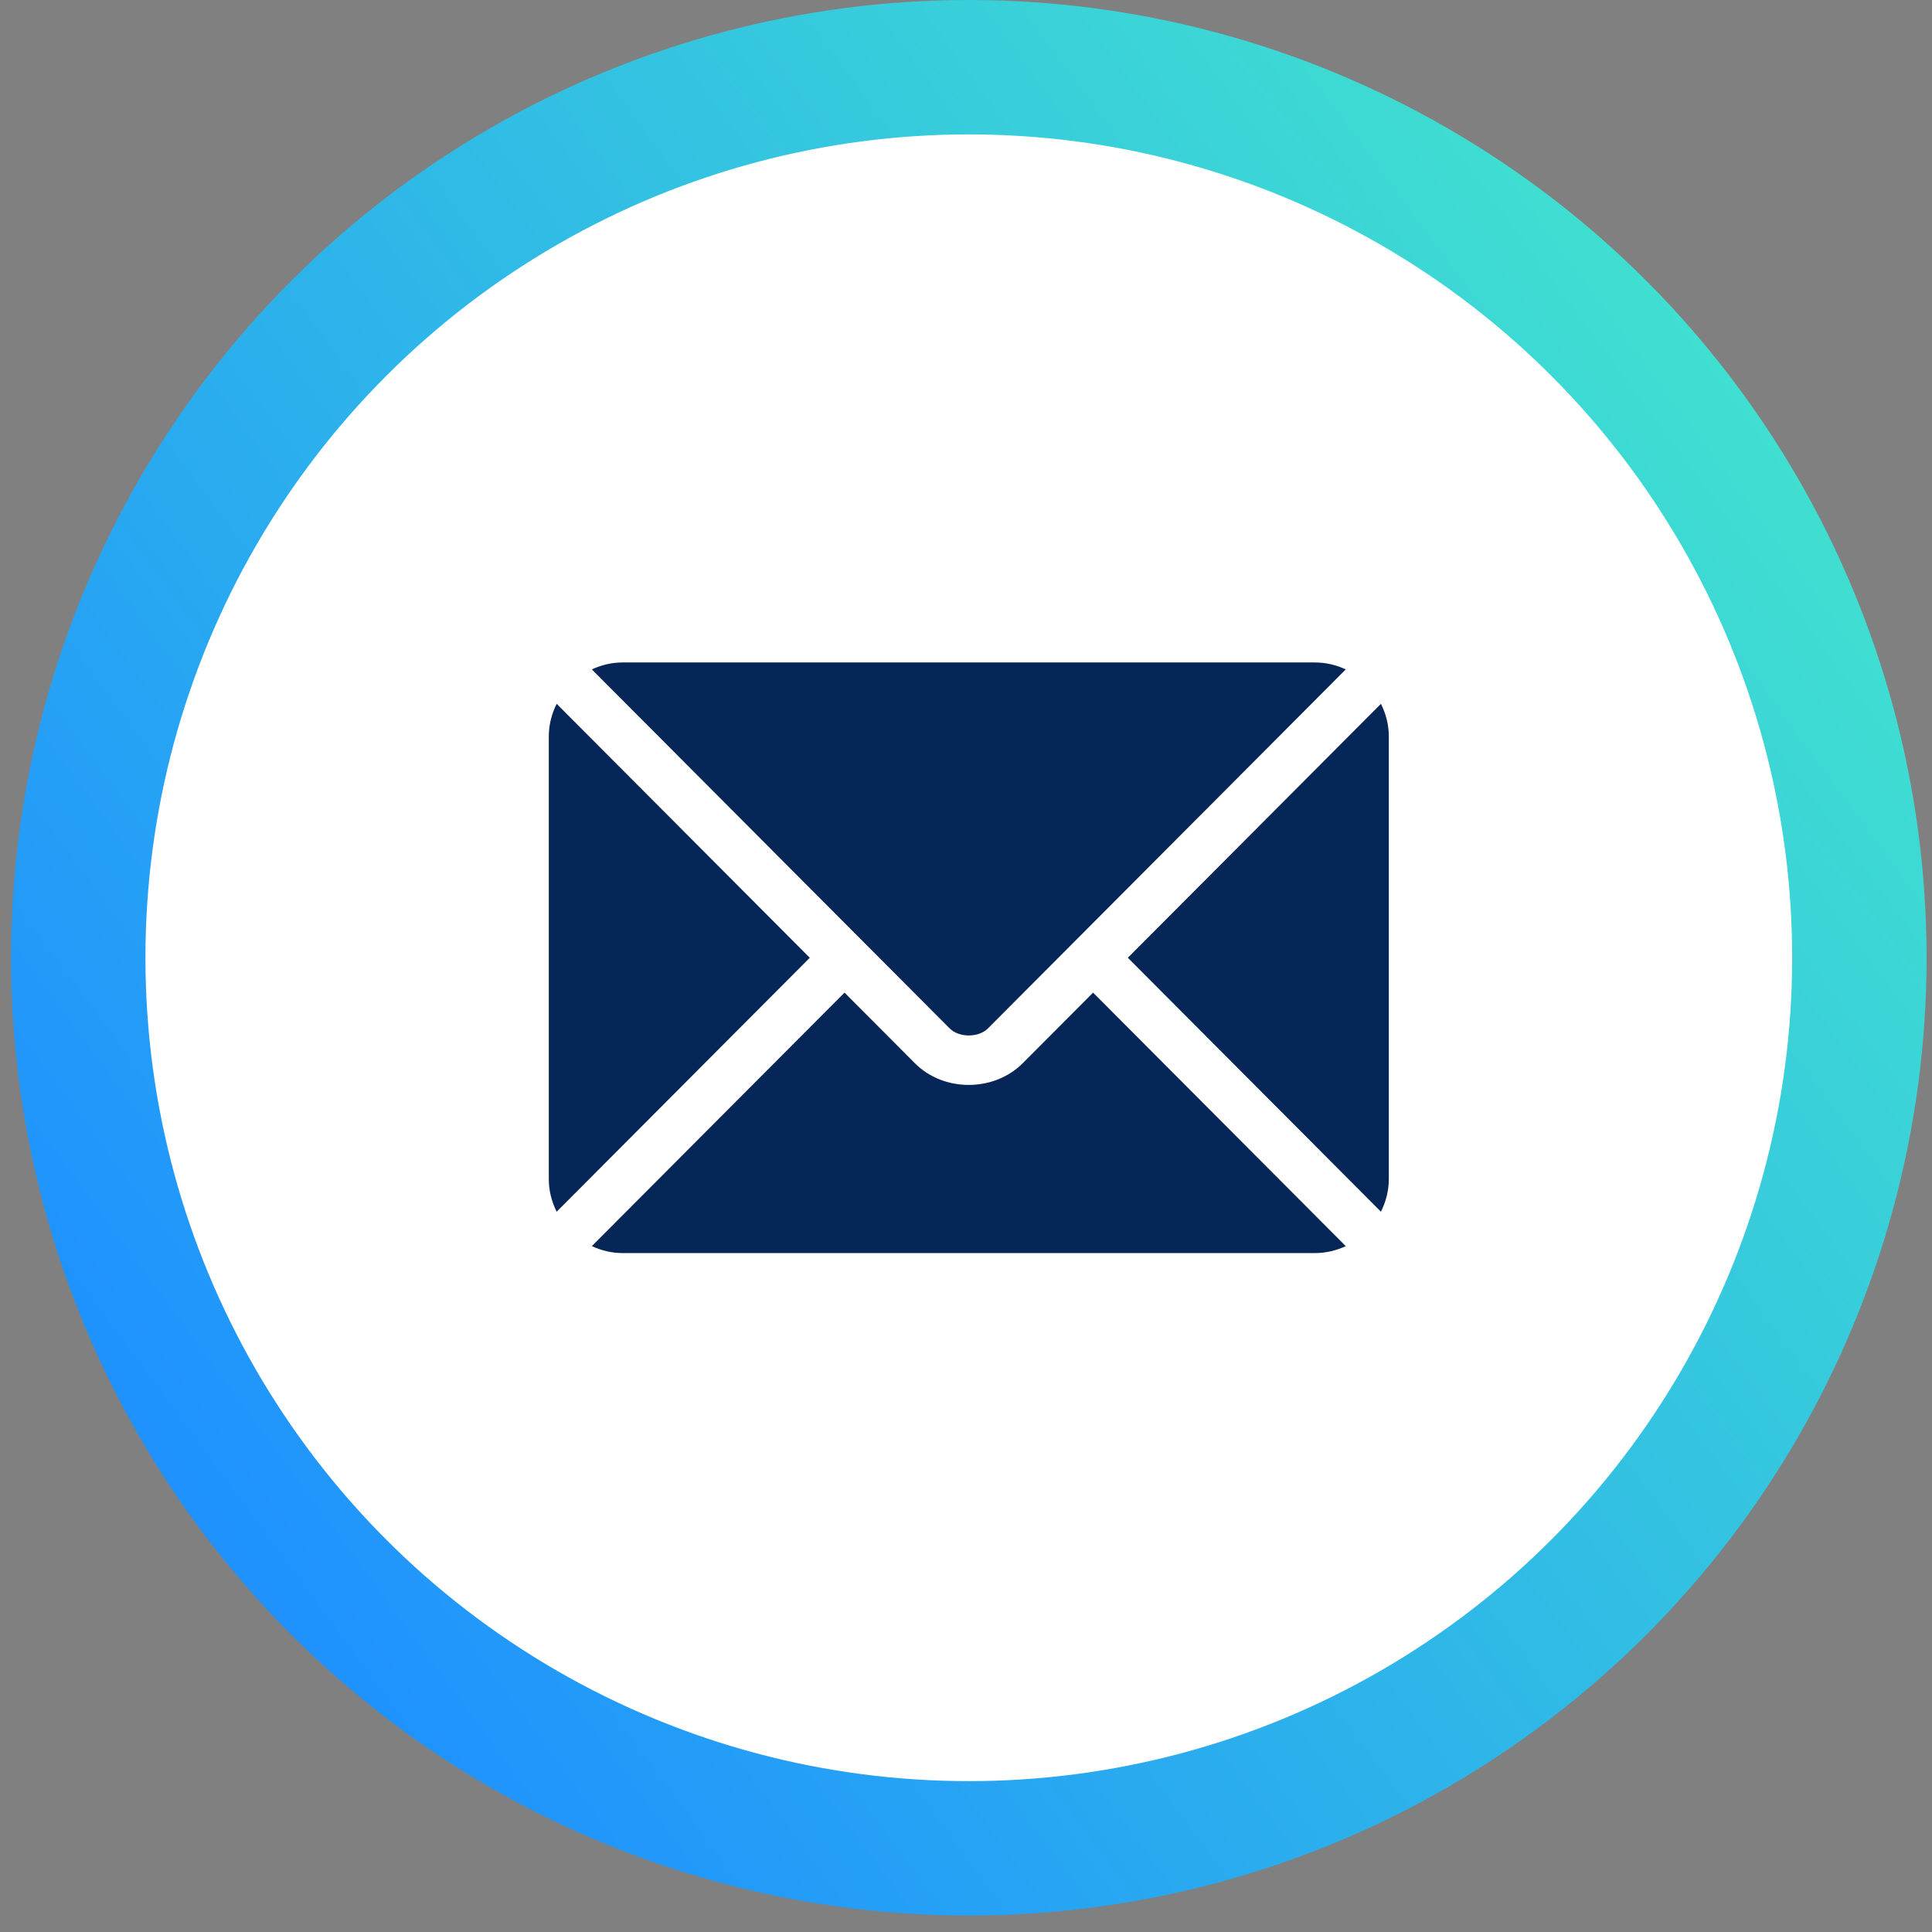
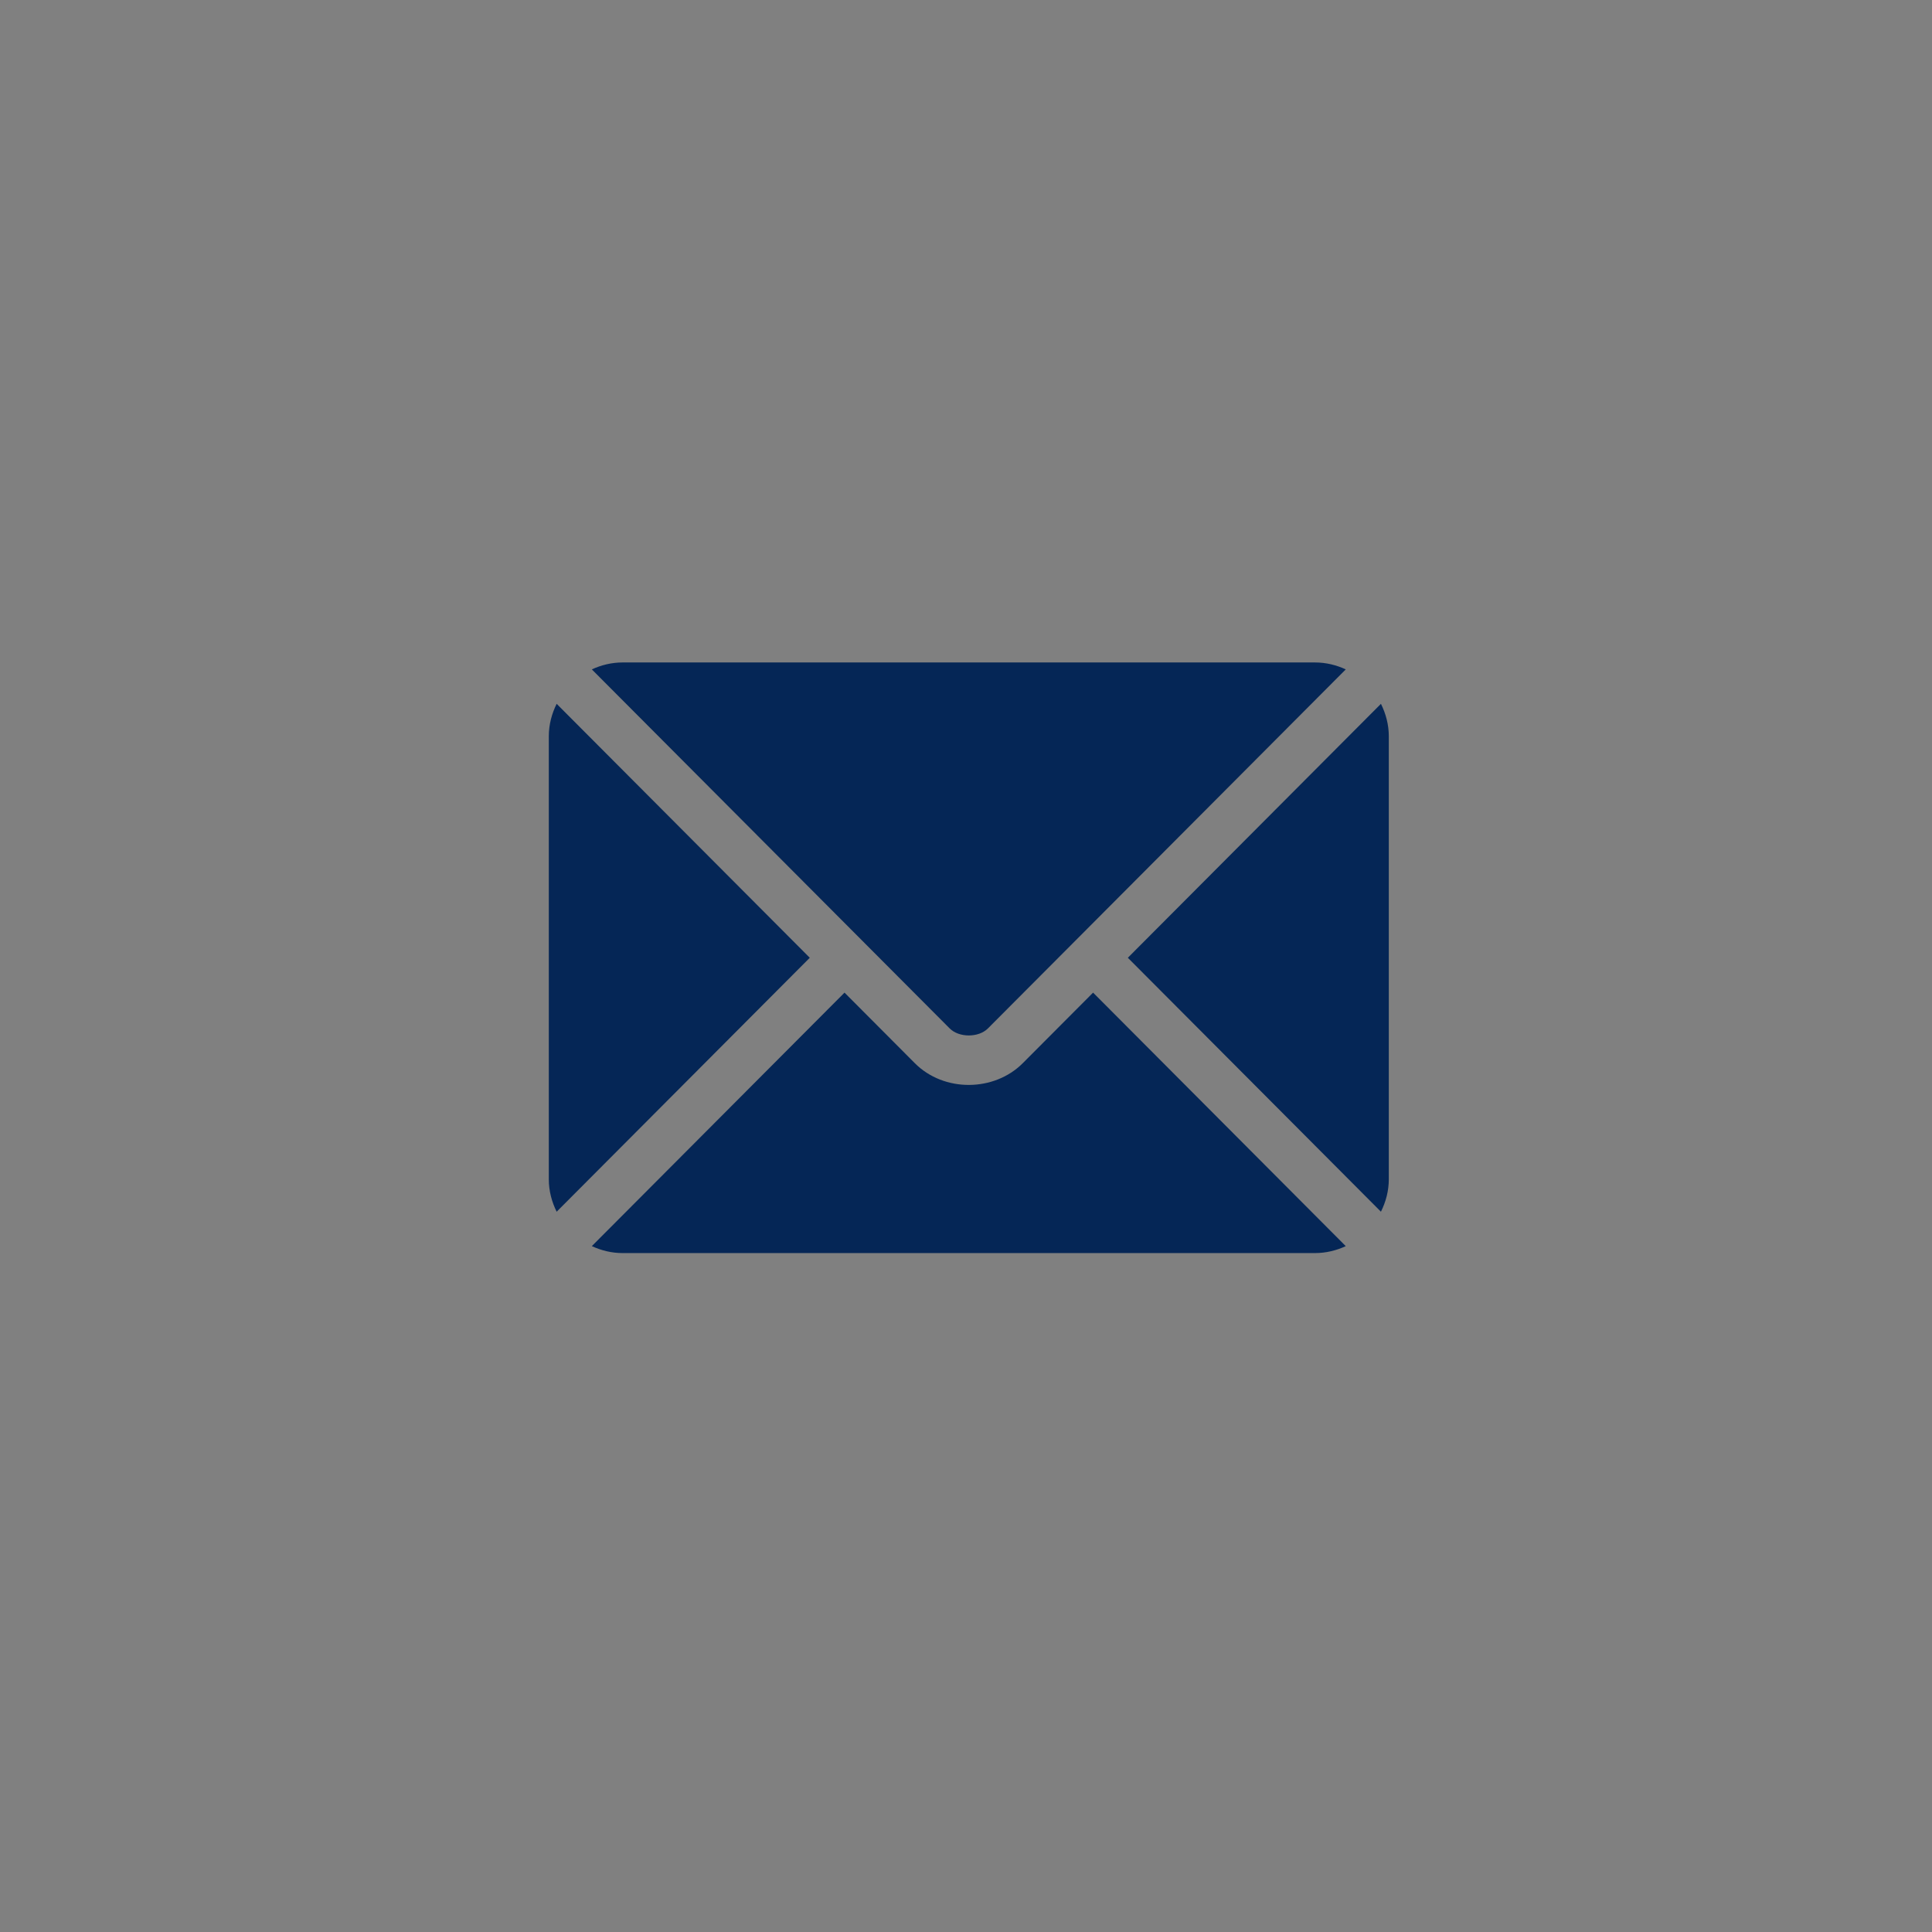
<svg xmlns="http://www.w3.org/2000/svg" width="115" height="115" viewBox="0 0 115 115" fill="none">
  <rect x="0" y="0" width="115" height="115" fill="#808080" stroke="none" />
-   <circle cx="57.667" cy="57.01" r="53.01" fill="white" stroke="url(#paint0_linear_1890_678)" stroke-width="8" />
  <g clip-path="url(#clip0_1890_678)">
-     <path d="M65.065 59.085L60.877 63.287C59.179 64.991 56.191 65.028 54.456 63.287L50.269 59.085L35.228 74.174C35.788 74.433 36.405 74.588 37.061 74.588H78.272C78.928 74.588 79.546 74.434 80.105 74.175L65.065 59.085Z" fill="#052656" />
+     <path d="M65.065 59.085L60.877 63.287C59.179 64.991 56.191 65.028 54.456 63.287L50.269 59.085L35.228 74.174C35.788 74.433 36.405 74.588 37.061 74.588H78.272C78.928 74.588 79.546 74.434 80.105 74.175L65.065 59.085" fill="#052656" />
    <path d="M78.272 39.432H37.061C36.405 39.432 35.788 39.586 35.228 39.845L51.3 55.97C51.301 55.971 51.302 55.972 51.303 55.973C51.304 55.974 51.305 55.975 51.305 55.975L56.531 61.218C57.086 61.773 58.248 61.773 58.803 61.218L64.028 55.976C64.028 55.976 64.029 55.974 64.03 55.973C64.03 55.973 64.032 55.971 64.034 55.97L80.105 39.845C79.546 39.586 78.928 39.432 78.272 39.432Z" fill="#052656" />
    <path d="M33.134 41.894C32.844 42.48 32.667 43.13 32.667 43.826V70.193C32.667 70.89 32.844 71.54 33.134 72.126L48.201 57.01L33.134 41.894Z" fill="#052656" />
    <path d="M82.199 41.894L67.133 57.01L82.199 72.126C82.489 71.54 82.667 70.89 82.667 70.193V43.826C82.667 43.13 82.489 42.479 82.199 41.894Z" fill="#052656" />
  </g>
  <defs>
    <linearGradient id="paint0_linear_1890_678" x1="12.871" y1="96.038" x2="107.641" y2="26.068" gradientUnits="userSpaceOnUse">
      <stop stop-color="#1E90FF" />
      <stop offset="1" stop-color="#40E0D0" />
    </linearGradient>
    <clipPath id="clip0_1890_678">
      <rect width="50" height="50" fill="white" transform="translate(32.667 32.01)" />
    </clipPath>
  </defs>
</svg>